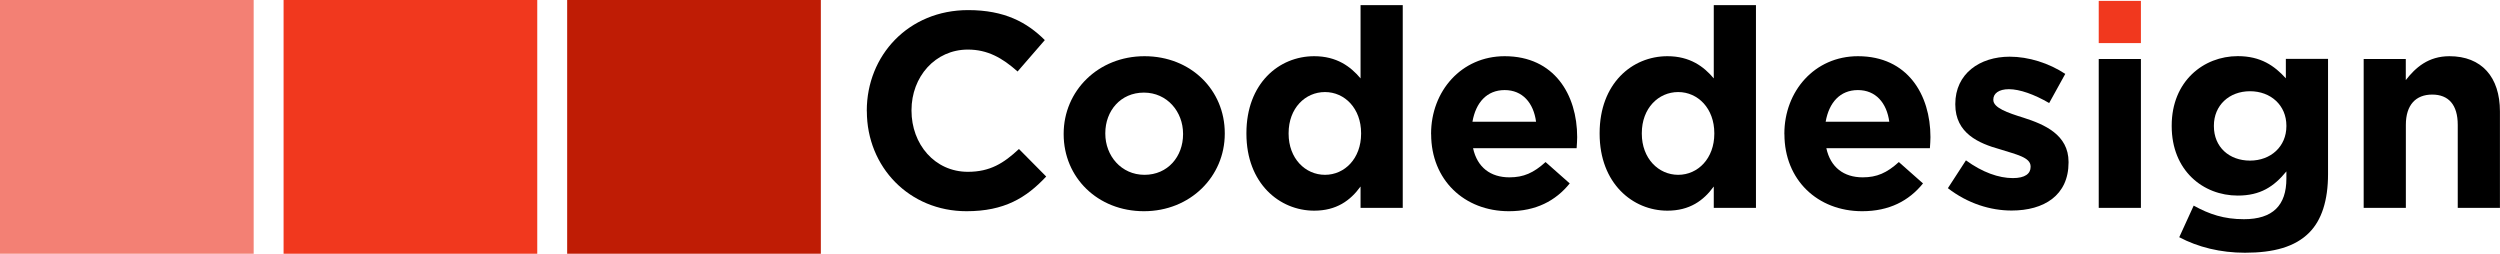
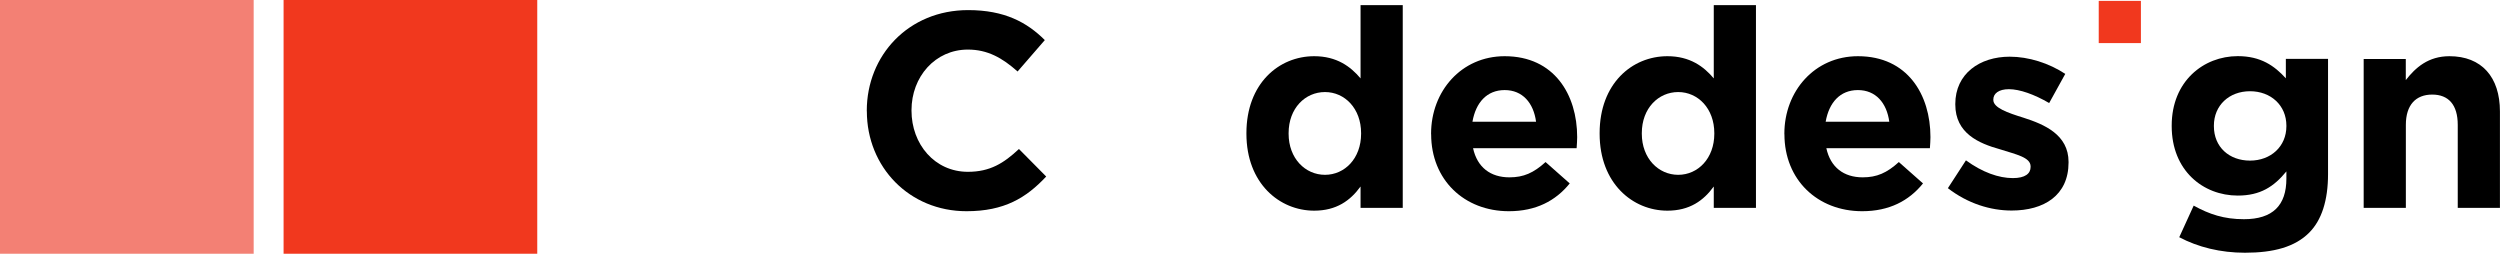
<svg xmlns="http://www.w3.org/2000/svg" width="266" height="27" viewBox="0 0 266 27" fill="none">
  <g clip-path="url(#clip0_7712_36)">
    <path d="M227.793 0.094H223.305V4.585H227.793V0.094Z" fill="#F1381E" />
    <path d="M92.226 11.836V11.778C92.226 5.9 96.657 1.075 103.012 1.075C106.884 1.075 109.273 2.376 111.169 4.265L108.271 7.607C106.644 6.161 105.082 5.275 102.983 5.275C99.497 5.275 96.984 8.174 96.984 11.72V11.778C96.984 15.324 99.439 18.281 102.983 18.281C105.344 18.281 106.797 17.365 108.416 15.854L111.315 18.782C109.186 21.056 106.855 22.473 102.838 22.473C96.751 22.473 92.233 17.772 92.233 11.836" fill="black" />
-     <path d="M113.174 14.285V14.227C113.174 9.678 116.835 5.98 121.774 5.98C126.713 5.98 130.316 9.584 130.316 14.168V14.227C130.316 18.775 126.655 22.473 121.716 22.473C116.777 22.473 113.174 18.869 113.174 14.285ZM125.878 14.285V14.227C125.878 11.894 124.193 9.853 121.709 9.853C119.225 9.853 117.605 11.8 117.605 14.168V14.227C117.605 16.559 119.29 18.601 121.774 18.601C124.258 18.601 125.878 16.653 125.878 14.285Z" fill="black" />
    <path d="M132.619 14.227V14.168C132.619 8.879 136.076 5.98 139.831 5.98C142.221 5.98 143.703 7.077 144.763 8.341V0.545H149.252V22.117H144.763V19.843C143.674 21.347 142.192 22.415 139.831 22.415C136.141 22.415 132.619 19.516 132.619 14.227ZM144.821 14.227V14.168C144.821 11.538 143.078 9.794 140.979 9.794C138.88 9.794 137.108 11.509 137.108 14.168V14.227C137.108 16.857 138.88 18.601 140.979 18.601C143.078 18.601 144.821 16.857 144.821 14.227Z" fill="black" />
    <path d="M152.267 14.285V14.227C152.267 9.707 155.484 5.98 160.097 5.98C165.385 5.98 167.811 10.085 167.811 14.583C167.811 14.939 167.782 15.324 167.753 15.767H156.734C157.177 17.809 158.593 18.869 160.605 18.869C162.109 18.869 163.177 18.397 164.448 17.242L167.019 19.516C165.516 21.376 163.416 22.473 160.547 22.473C155.79 22.473 152.274 19.131 152.274 14.285M163.438 12.955C163.169 10.942 161.993 9.584 160.097 9.584C158.201 9.584 157.024 10.913 156.668 12.955H163.438Z" fill="black" />
    <path d="M170.2 14.227V14.168C170.2 8.879 173.658 5.98 177.413 5.98C179.803 5.98 181.285 7.077 182.345 8.341V0.545H186.834V22.117H182.345V19.843C181.256 21.347 179.774 22.415 177.413 22.415C173.723 22.415 170.2 19.516 170.2 14.227ZM182.403 14.227V14.168C182.403 11.538 180.66 9.794 178.561 9.794C176.462 9.794 174.689 11.509 174.689 14.168V14.227C174.689 16.857 176.462 18.601 178.561 18.601C180.66 18.601 182.403 16.857 182.403 14.227Z" fill="black" />
    <path d="M189.856 14.285V14.227C189.856 9.707 193.073 5.98 197.686 5.98C202.974 5.98 205.4 10.085 205.4 14.583C205.4 14.939 205.371 15.324 205.342 15.767H194.323C194.766 17.809 196.182 18.869 198.194 18.869C199.698 18.869 200.766 18.397 202.037 17.242L204.608 19.516C203.105 21.376 201.005 22.473 198.136 22.473C193.379 22.473 189.863 19.131 189.863 14.285M201.02 12.955C200.751 10.942 199.574 9.584 197.679 9.584C195.783 9.584 194.606 10.913 194.25 12.955H201.02Z" fill="black" />
    <path d="M207.259 20.017L209.177 17.06C210.92 18.332 212.663 18.949 214.167 18.949C215.467 18.949 216.056 18.477 216.056 17.765V17.707C216.056 16.733 214.516 16.435 212.772 15.876C210.557 15.258 208.044 14.19 208.044 11.117V11.059C208.044 7.84 210.644 6.031 213.833 6.031C215.845 6.031 218.002 6.714 219.745 7.862L218.031 10.964C216.462 10.049 214.901 9.489 213.746 9.489C212.656 9.489 212.09 9.962 212.09 10.579V10.637C212.09 11.466 213.593 11.996 215.307 12.526C217.523 13.238 220.094 14.328 220.094 17.227V17.285C220.094 20.802 217.465 22.401 214.036 22.401C211.792 22.401 209.366 21.66 207.238 20.01" fill="black" />
-     <path d="M227.793 6.278H223.305V22.117H227.793V6.278Z" fill="black" />
    <path d="M231.868 25.249L233.408 21.878C235.064 22.793 236.626 23.323 238.754 23.323C241.827 23.323 243.272 21.849 243.272 19.008V18.237C241.943 19.865 240.497 20.809 238.1 20.809C234.411 20.809 231.069 18.15 231.069 13.42V13.362C231.069 8.632 234.469 5.973 238.1 5.973C240.556 5.973 242.001 7.004 243.214 8.334V6.263H247.703V18.528C247.703 21.333 247.02 23.433 245.691 24.762C244.187 26.266 241.936 26.891 238.863 26.891C236.263 26.891 233.873 26.302 231.861 25.234M243.272 13.427V13.369C243.272 11.211 241.616 9.707 239.401 9.707C237.185 9.707 235.558 11.211 235.558 13.369V13.427C235.558 15.643 237.185 17.089 239.401 17.089C241.616 17.089 243.272 15.585 243.272 13.427Z" fill="black" />
    <path d="M251.487 6.278H255.976V8.523C257.008 7.193 258.373 5.98 260.618 5.98C264.046 5.98 265.993 8.196 265.993 11.858V22.117H261.504V13.282C261.504 11.153 260.53 10.063 258.787 10.063C257.044 10.063 255.983 11.16 255.983 13.282V22.117H251.495V6.278H251.487Z" fill="black" />
    <path d="M26.991 0H0V27H26.991V0Z" fill="#F38074" />
    <path d="M57.164 0H30.173V27H57.164V0Z" fill="#F1381E" />
-     <path d="M87.338 0H60.346V27H87.338V0Z" fill="#BF1C05" />
  </g>
  <defs>
    <clipPath id="clip0_7712_36">
      <rect width="266" height="27" fill="black" />
    </clipPath>
  </defs>
</svg>